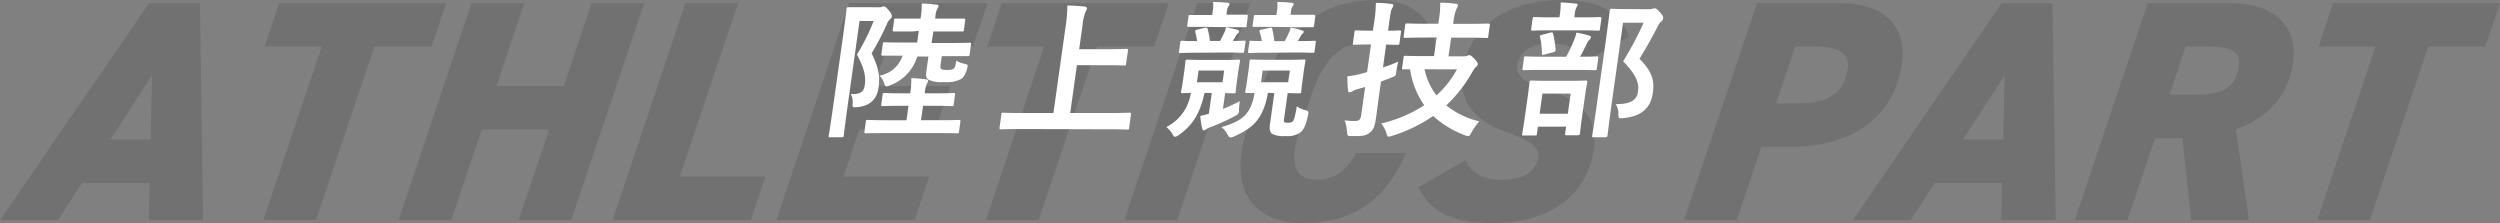
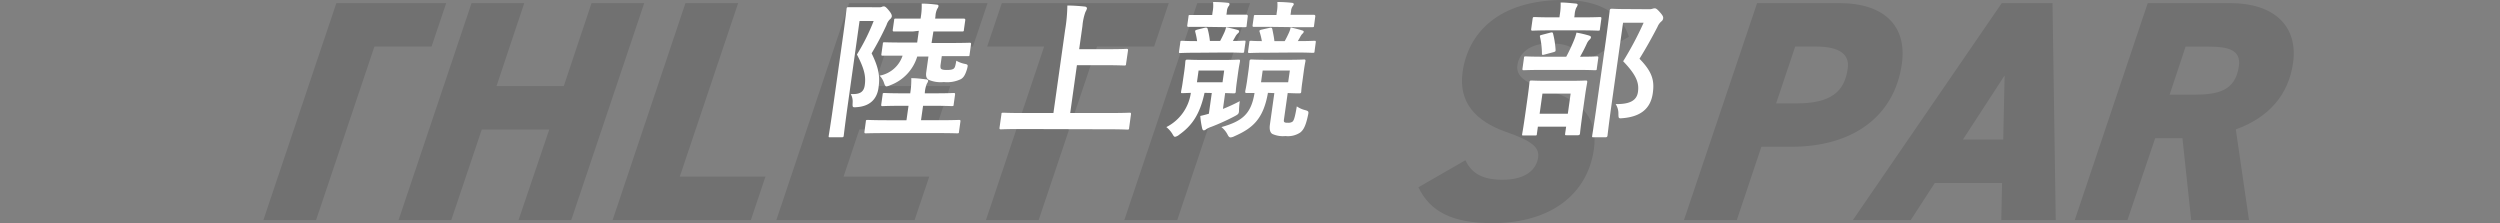
<svg xmlns="http://www.w3.org/2000/svg" viewBox="0 0 488.43 43.59">
  <rect x="0" y="0" width="488.43" height="43.59" fill="#808080" stroke="none" />
  <g opacity=".12">
-     <path d="m0 43 29.14-42.39h9.92l.62 42.39h-10.6l.15-7.25h-13.23l-4.65 7.25zm21.55-15.74h7.88l.27-12.53z" />
-     <path d="m87.17.61-2.86 8.48h-11.16l-11.4 33.91h-10.29l11.4-33.91h-11.16l2.86-8.48z" />
+     <path d="m87.17.61-2.86 8.48h-11.16l-11.4 33.91h-10.29l11.4-33.91l2.86-8.48z" />
    <path d="m97 16.82h13.15l5.42-16.21h10.29l-14.26 42.39h-10.29l6-17.69h-13.19l-5.96 17.69h-10.29l14.26-42.39h10.29z" />
    <path d="m132.81 34.5h16.74l-2.86 8.5h-27l14.23-42.39h10.29z" />
    <path d="m192.94.61-2.86 8.48h-16.74l-2.58 7.73h14.88l-2.86 8.47h-14.88l-3.09 9.21h16.74l-2.87 8.5h-27l14.23-42.39z" />
    <path d="m228.34.61-2.86 8.48h-11.16l-11.4 33.91h-10.29l11.37-33.91h-11.13l2.86-8.48z" />
    <path d="m230 43h-10.34l14.26-42.39h10.3z" />
-     <path d="m270.4 13.69c.5-2.7-.51-5.22-4.16-5.22-4.28 0-7.63 3.07-10 10l-2.24 6.64c-2.23 6.63-1.16 10 3.18 10 3.66 0 6-1.84 7.74-5.22h9.8c-4.11 9.39-10.48 13.69-20.34 13.69-9.24 0-14.73-6.39-10.67-18.48l2.29-6.62c4.35-13.02 12.62-18.48 22.85-18.48 8.74 0 12.76 5.4 11.35 13.69z" />
    <path d="m309.09 12.34c-.72-2.82-2.49-3.87-6.34-3.87s-6 1.91-6.3 4.3c-.3 2.09 1.55 3.5 5.95 4.85 7.07 2.21 9.79 5.77 9 11.54-1.22 8.66-8.29 14.43-19.82 14.43-7.81 0-12.15-2.21-14.46-7l9.18-5.28c1.24 2.64 3.43 3.81 7.27 3.81 4.53 0 6.61-2 6.94-4.36.29-2-1.28-3.26-6.3-5-5.9-2.08-9.29-5.77-8.46-11.66 1.03-7.53 6.91-14.1 19.74-14.1 6.82 0 11.24 2.52 12.76 7.18z" />
    <path d="m344.12 28.67-4.8 14.33h-10.32l14.29-42.39h16.12c8.59 0 13.21 4.39 12.16 11.85-1.47 10.44-9.78 16.21-21.57 16.21zm6.88-8.47c6.7 0 9.38-2.27 10-6.82.39-2.76-1.56-4.29-6.27-4.29h-4l-3.73 11.11z" />
    <path d="m362 43 29.09-42.39h9.91l.63 42.39h-10.63l.15-7.25h-13.15l-4.7 7.25zm21.5-15.74h7.88l.27-12.53z" />
    <path d="m428.1 43-1.71-16h-5.33l-5.42 16h-10.29l14.26-42.39h16.12c8.62 0 13.27 4.55 12.27 11.67-.89 6.32-4.79 10.68-11.19 13l2.58 17.72zm.41-24.5c4.77 0 8.22-.68 8.91-5.59.44-3.13-2.07-3.8-5.79-3.8h-4.63l-3.12 9.39z" />
-     <path d="m488.43.61-2.87 8.48h-11.15l-11.41 33.91h-10.28l11.39-33.91h-11.11l2.82-8.48z" />
  </g>
  <g fill="#fff">
    <path d="m171.71 1.42a1.39 1.39 0 0 0 .59-.08.75.75 0 0 1 .39-.09c.2 0 .42.12 1 .83s.56 1 .54 1.15a.89.89 0 0 1 -.34.52 2.59 2.59 0 0 0 -.68 1.12 57.83 57.83 0 0 1 -2.92 5.55c1.51 3.07 1.63 4.71 1.34 6.77s-1.57 3.54-4.18 3.74c-.91.08-.91.06-.87-.83a3 3 0 0 0 -.37-1.73c1.73.09 2.55-.34 2.74-1.72.23-1.64 0-3.07-1.53-6a40 40 0 0 0 3.27-6.55h-2.76l-2.28 16.26c-.55 3.93-.79 6-.81 6.17s-.07.29-.36.29h-2.29c-.29 0-.32 0-.28-.29s.36-2.15.92-6.15l1.75-12.43c.57-4 .79-6 .82-6.24s.07-.31.36-.31.89 0 2.31 0zm1.45 24.58c-2.84 0-3.84.05-4 .05s-.31 0-.27-.31l.27-2c0-.28.08-.31.37-.31s1.15.06 4 .06h3.57l.4-2.82h-1.4c-2.58 0-3.46.06-3.66.06s-.31 0-.27-.32l.27-1.92c0-.29.07-.32.36-.32s1.07.06 3.65.06h1.39v-.06a16.08 16.08 0 0 0 .2-2.9c1.07 0 1.9.12 2.87.23.26 0 .44.14.42.32a1.71 1.71 0 0 1 -.25.54 5.58 5.58 0 0 0 -.4 1.81v.06h2c2.58 0 3.46-.06 3.64-.06s.31 0 .27.32l-.27 1.92c0 .29-.07.32-.36.32s-1-.06-3.62-.06h-2l-.4 2.82h3.43c2.84 0 3.83-.06 4-.06s.31 0 .27.31l-.28 2c0 .28-.07.31-.36.31s-1.15-.05-4-.05zm5.17-19.85c-2.58 0-3.46 0-3.63 0s-.32 0-.28-.34l.27-1.9c0-.25.07-.28.36-.28s1 0 3.62 0h1.19l.06-.43a12.89 12.89 0 0 0 .15-2.5c1.1 0 1.93.09 2.9.2.29 0 .41.15.39.29a1.11 1.11 0 0 1 -.24.52 3.78 3.78 0 0 0 -.36 1.49l-.06.43h2 3.61s.31 0 .28.28l-.27 1.9c0 .32-.08.34-.37.34s-1 0-3.59 0h-2l-.36 2.25h3.48c2.78 0 3.78-.05 3.95-.05s.32 0 .28.31l-.28 2c0 .28-.07.31-.36.31s-1.15 0-3.94 0h-1.13l-.26 1.86c0 .29 0 .52.14.63s.35.21 1.11.21 1.11-.09 1.34-.26.33-.52.51-1.55a5.45 5.45 0 0 0 1.56.6c.77.14.73.23.54 1-.34 1.14-.67 1.69-1.21 2a6.19 6.19 0 0 1 -3.33.57 6 6 0 0 1 -2.95-.43c-.43-.26-.61-.66-.48-1.55l.42-3h-2.19a8.63 8.63 0 0 1 -5.2 5.57 3.14 3.14 0 0 1 -.79.26c-.2 0-.33-.17-.49-.66a3.5 3.5 0 0 0 -.87-1.44 5.82 5.82 0 0 0 4.49-3.9c-2.75 0-3.72 0-3.89 0s-.29 0-.25-.31l.28-2c0-.28.07-.31.33-.31s1.15.05 3.94.05h2.44l.32-2.29z" />
    <path d="m199.25 25.21c-2.61 0-3.52.06-3.69.06s-.32 0-.28-.32l.37-2.61c0-.29.07-.32.36-.32s1.07.06 3.68.06h6.12l2.28-16.2a31 31 0 0 0 .44-4.8c1.1 0 2.39.09 3.36.2.29 0 .5.2.47.37a2.27 2.27 0 0 1 -.29.67 10.5 10.5 0 0 0 -.59 2.75l-.64 4.54h5.68c2.53 0 3.41-.06 3.58-.06s.32 0 .28.32l-.38 2.61c0 .29-.08.32-.37.32s-1-.06-3.56-.06h-5.67l-1.31 9.34h7.91c2.61 0 3.51-.06 3.69-.06s.31 0 .27.32l-.36 2.66c0 .29-.07.32-.36.32s-1.06-.06-3.67-.06z" />
    <path d="m235.33 18.14c-.91 4.25-2.5 6.44-4.92 8.16a1.83 1.83 0 0 1 -.84.43c-.14 0-.24-.11-.39-.34a5 5 0 0 0 -1.31-1.56 8.88 8.88 0 0 0 4.79-6.69l-1.6.06c-.32 0-.34 0-.31-.29s.15-.66.33-1.95l.3-2.07c.18-1.29.18-1.72.21-1.92s.07-.32.39-.32.89.06 3.07.06h3.86c2.17 0 2.9-.06 3.08-.06s.31 0 .27.32-.14.63-.33 1.92l-.29 2.11c-.18 1.29-.19 1.78-.21 1.95s-.07.29-.36.29l-1.71-.06-.43 3.1a32.08 32.08 0 0 0 3.29-1.52 16.36 16.36 0 0 0 -.15 1.64c0 .8-.06.89-.94 1.35a43 43 0 0 1 -4.4 2 4.89 4.89 0 0 0 -1.06.49.86.86 0 0 1 -.46.23c-.15 0-.25-.09-.33-.35a16.54 16.54 0 0 1 -.38-2.47c.54-.11 1.08-.26 1.68-.43l.57-4.05zm-1.25-7.84c-2.46 0-3.28.06-3.43.06-.32 0-.34 0-.3-.32l.25-1.75c0-.29.07-.32.39-.32.12 0 .86.06 2.89.06a12.68 12.68 0 0 0 -.36-1.78c-.07-.29 0-.34.39-.46l1.47-.37c.36-.09.5 0 .57.26a15.44 15.44 0 0 1 .43 2.32h2c.23-.43.47-.89.72-1.44a5.34 5.34 0 0 0 .44-1.23c.82.14 1.66.35 2.16.49.31.08.41.17.39.34s-.13.26-.29.4a2.41 2.41 0 0 0 -.47.64l-.46.8c1.48 0 2-.06 2.16-.06.32 0 .34 0 .3.32l-.25 1.74c0 .29-.07.32-.39.32-.17 0-.95-.06-3.38-.06zm1.44-5.05c-2.32 0-3.08 0-3.26 0s-.34 0-.3-.31l.24-1.7c0-.29.07-.31.39-.31h3.24 1l.07-.54a6.68 6.68 0 0 0 .1-2 27.52 27.52 0 0 1 2.8.15c.28 0 .44.14.42.26a.66.66 0 0 1 -.2.43 1.91 1.91 0 0 0 -.32 1l-.09.63h.64 3.23s.34 0 .3.31l-.22 1.83c0 .28-.07.31-.39.31-.17 0-.89 0-3.21 0zm3.65 8.53h-5l-.32 2.29h5zm8.55 4.36c-.9 5.14-3 6.92-6.56 8.48a2 2 0 0 1 -.73.23c-.23 0-.41-.15-.61-.58a4.57 4.57 0 0 0 -1.19-1.44c4.05-1.14 5.81-2.55 6.47-6.66-1 0-1.39 0-1.54 0s-.31 0-.28-.29.15-.66.34-1.95l.29-2.07c.18-1.29.18-1.72.21-1.92s.07-.32.36-.32.89.06 3.16.06h4c2.2 0 3-.06 3.14-.06s.32 0 .27.32-.14.63-.32 1.92l-.29 2.14c-.19 1.29-.2 1.78-.22 1.95s-.07.29-.36.29-.75 0-2.28-.06l-.7 4.94c-.07.49-.09.63.07.75s.33.11.68.11a1.37 1.37 0 0 0 .87-.2c.26-.2.48-.71.86-3a4.69 4.69 0 0 0 1.58.72c.73.2.78.28.61 1-.45 2.18-.93 2.93-1.52 3.39a4.32 4.32 0 0 1 -2.88.69 5.07 5.07 0 0 1 -2.55-.4c-.46-.26-.63-.92-.49-1.87l.86-6.12zm-.12-7.84c-2.49 0-3.31.06-3.49.06s-.31 0-.27-.32l.24-1.75c0-.29.08-.32.37-.32.11 0 .66.06 2.08.06a12.46 12.46 0 0 0 -.42-1.75c-.11-.29-.06-.4.36-.49l1.53-.34c.36-.09.51-.06.58.26.15.74.34 1.66.4 2.32h2.02c.24-.43.48-.89.73-1.44a4.9 4.9 0 0 0 .43-1.23c.9.2 1.69.4 2.13.55.28.08.44.14.42.31a.68.68 0 0 1 -.29.4 3 3 0 0 0 -.41.63l-.45.78c2.26 0 3-.06 3.23-.06s.31 0 .27.32l-.23 1.71c0 .29-.07.32-.36.32s-1-.06-3.47-.06zm.71-5.05c-2.38 0-3.14 0-3.31 0s-.32 0-.28-.31l.24-1.7c0-.29.07-.31.36-.31s.93 0 3.3 0h.76l.07-.54a7.83 7.83 0 0 0 .11-2 26 26 0 0 1 2.76.15c.28 0 .47.14.45.28s-.12.26-.23.41a1.93 1.93 0 0 0 -.31 1l-.1.66h1.22 3.35s.31 0 .27.31l-.24 1.8c0 .28-.07.31-.36.31s-1 0-3.33 0zm3.69 8.53h-5.31l-.32 2.29h5.3z" />
-     <path d="m269.6 17.42c-.29 2-.59 4.4-.8 5.83s-.48 2.19-1.31 2.76-1.39.58-3.33.58c-.9 0-.9 0-1-.86a7 7 0 0 0 -.47-2.22 13.9 13.9 0 0 0 2.18.12c.64 0 .95-.32 1.06-1.09l.78-5.55-1.52.43a4.71 4.71 0 0 0 -1 .43 1.29 1.29 0 0 1 -.52.18c-.17 0-.28-.09-.3-.35a25.58 25.58 0 0 1 -.13-2.78 17.33 17.33 0 0 0 2.8-.52l1.05-.29.76-5.4h-.49c-2 0-2.59.06-2.74.06-.31 0-.34 0-.3-.32l.3-2.15c0-.32.08-.35.4-.35.15 0 .75.06 2.72.06h.49l.2-1.38a24.22 24.22 0 0 0 .37-4.05c1.1 0 2.08.09 3 .2.29 0 .44.15.42.29a1.67 1.67 0 0 1 -.25.6c-.23.35-.31 1-.59 2.91l-.18 1.44c1.54 0 2.1-.06 2.27-.06s.29 0 .24.35l-.3 2.15c0 .29-.07.32-.33.32s-.72 0-2.26-.06l-.63 4.48a25.09 25.09 0 0 0 3-1.15 17.2 17.2 0 0 0 -.38 1.9c-.11.95-.13.89-1 1.24l-2 .77zm8.84-10.08c-2.76 0-3.72.06-3.93.06s-.31 0-.27-.32l.3-2.15c0-.32.08-.35.37-.35s1.15.06 3.91.06h2.18l.09-.6a19.61 19.61 0 0 0 .29-3.51c1.07 0 2.1.09 3.07.21.29 0 .41.17.39.31a2.45 2.45 0 0 1 -.3.72 9.27 9.27 0 0 0 -.54 2.23l-.1.66h3c2.76 0 3.72-.06 3.9-.06s.31 0 .27.35l-.31 2.15c0 .29 0 .32-.36.32s-1.12-.06-3.88-.06h-3l-.52 3.64h3.05a1.17 1.17 0 0 0 .59-.11 1.22 1.22 0 0 1 .42-.12c.21 0 .45.12 1 .72s.69.86.66 1.06a.86.86 0 0 1 -.33.52c-.29.2-.42.46-.83 1.15a27.61 27.61 0 0 1 -5 6.37 16.36 16.36 0 0 0 6.44 3.12 13.11 13.11 0 0 0 -1.49 2.13c-.31.55-.4.75-.66.75a2.09 2.09 0 0 1 -.67-.17 19.13 19.13 0 0 1 -6.18-3.77 28.92 28.92 0 0 1 -8 3.88 2.53 2.53 0 0 1 -.69.17c-.26 0-.29-.2-.45-.72a6.45 6.45 0 0 0 -1-1.86 26.4 26.4 0 0 0 8.39-3.56 16.49 16.49 0 0 1 -2.76-7c-.82 0-1.2 0-1.28 0-.29 0-.32 0-.28-.34l.29-2c0-.29.07-.32.36-.32s1.07.06 3.71.06h1.88l.51-3.65zm-.12 6.21a12.58 12.58 0 0 0 2.33 5.08 19.06 19.06 0 0 0 4-5.08z" />
    <path d="m297.67 26.47c-.29 0-.32 0-.28-.28s.19-.92.74-4.86l.29-2.07c.32-2.24.37-3 .4-3.21s.07-.32.36-.32.95.06 3.21.06h4.18c2.26 0 3.05-.06 3.23-.06s.34 0 .3.32-.2 1-.45 2.81l-.34 2.38c-.55 3.94-.6 4.66-.62 4.83s-.08.35-.4.35h-2.23c-.29 0-.31 0-.27-.35l.19-1.32h-5.52l-.2 1.44c0 .25-.07.28-.36.28zm3.74-12.81c-2.64 0-3.54.06-3.72.06s-.28 0-.24-.32l.29-2.07c0-.28.07-.31.33-.31s1.07.06 3.71.06h4.22a32.93 32.93 0 0 0 1.54-3.28 9.53 9.53 0 0 0 .46-1.43 21.65 21.65 0 0 1 2.44.57c.25.09.41.17.39.37a.78.78 0 0 1 -.3.46 2.34 2.34 0 0 0 -.47.66 29.39 29.39 0 0 1 -1.36 2.65c2.26 0 3.11-.06 3.29-.06s.31 0 .27.31l-.29 2.07c0 .29-.07.32-.36.32s-1.07-.06-3.68-.06zm1.59-7.73c-2.55 0-3.4.06-3.57.06s-.32 0-.28-.31l.28-2c.05-.32.08-.35.37-.35s1 .06 3.56.06h1.31l.07-.52a11.38 11.38 0 0 0 .16-2.38c1 0 1.93.11 2.9.2.29 0 .45.14.43.26a1.58 1.58 0 0 1 -.28.57 4.07 4.07 0 0 0 -.31 1.38l-.07.49h1.48c2.52 0 3.37-.06 3.54-.06s.32 0 .27.35l-.28 2c0 .28-.07.31-.36.31s-1-.06-3.53-.06zm-2.2 16.29h5.51l.55-3.93h-5.51zm.93-11.55c-.45.12-.48.06-.48-.28a15.12 15.12 0 0 0 -.37-3.16c-.08-.32 0-.32.38-.43l1.65-.43c.36-.09.45-.06.52.22a17.31 17.31 0 0 1 .49 3.16c0 .32-.05.32-.41.44zm20.38-8.87a2.07 2.07 0 0 0 .74-.09 1.29 1.29 0 0 1 .44-.08c.24 0 .45.11 1.1.86s.56.94.53 1.18a.83.83 0 0 1 -.33.51 2.75 2.75 0 0 0 -.76 1.07c-1.15 2.21-2.24 4.16-3.52 6.23 2.59 2.64 2.93 4.36 2.6 6.72-.42 3-2.35 4.57-5.79 4.88-.91.09-.91.09-.93-.86a3.34 3.34 0 0 0 -.54-1.89c2.72.05 4.12-.66 4.36-2.36s-.21-3.22-2.89-6a65.91 65.91 0 0 0 4-7.53h-4.02l-2.26 16.06c-.54 3.85-.76 5.86-.78 6s-.08.32-.37.32h-2.32c-.32 0-.34 0-.3-.32s.35-2.07.89-6l1.75-12.41c.55-3.94.76-5.86.79-6.06s.08-.32.4-.32.94.06 2.57.06z" />
  </g>
</svg>